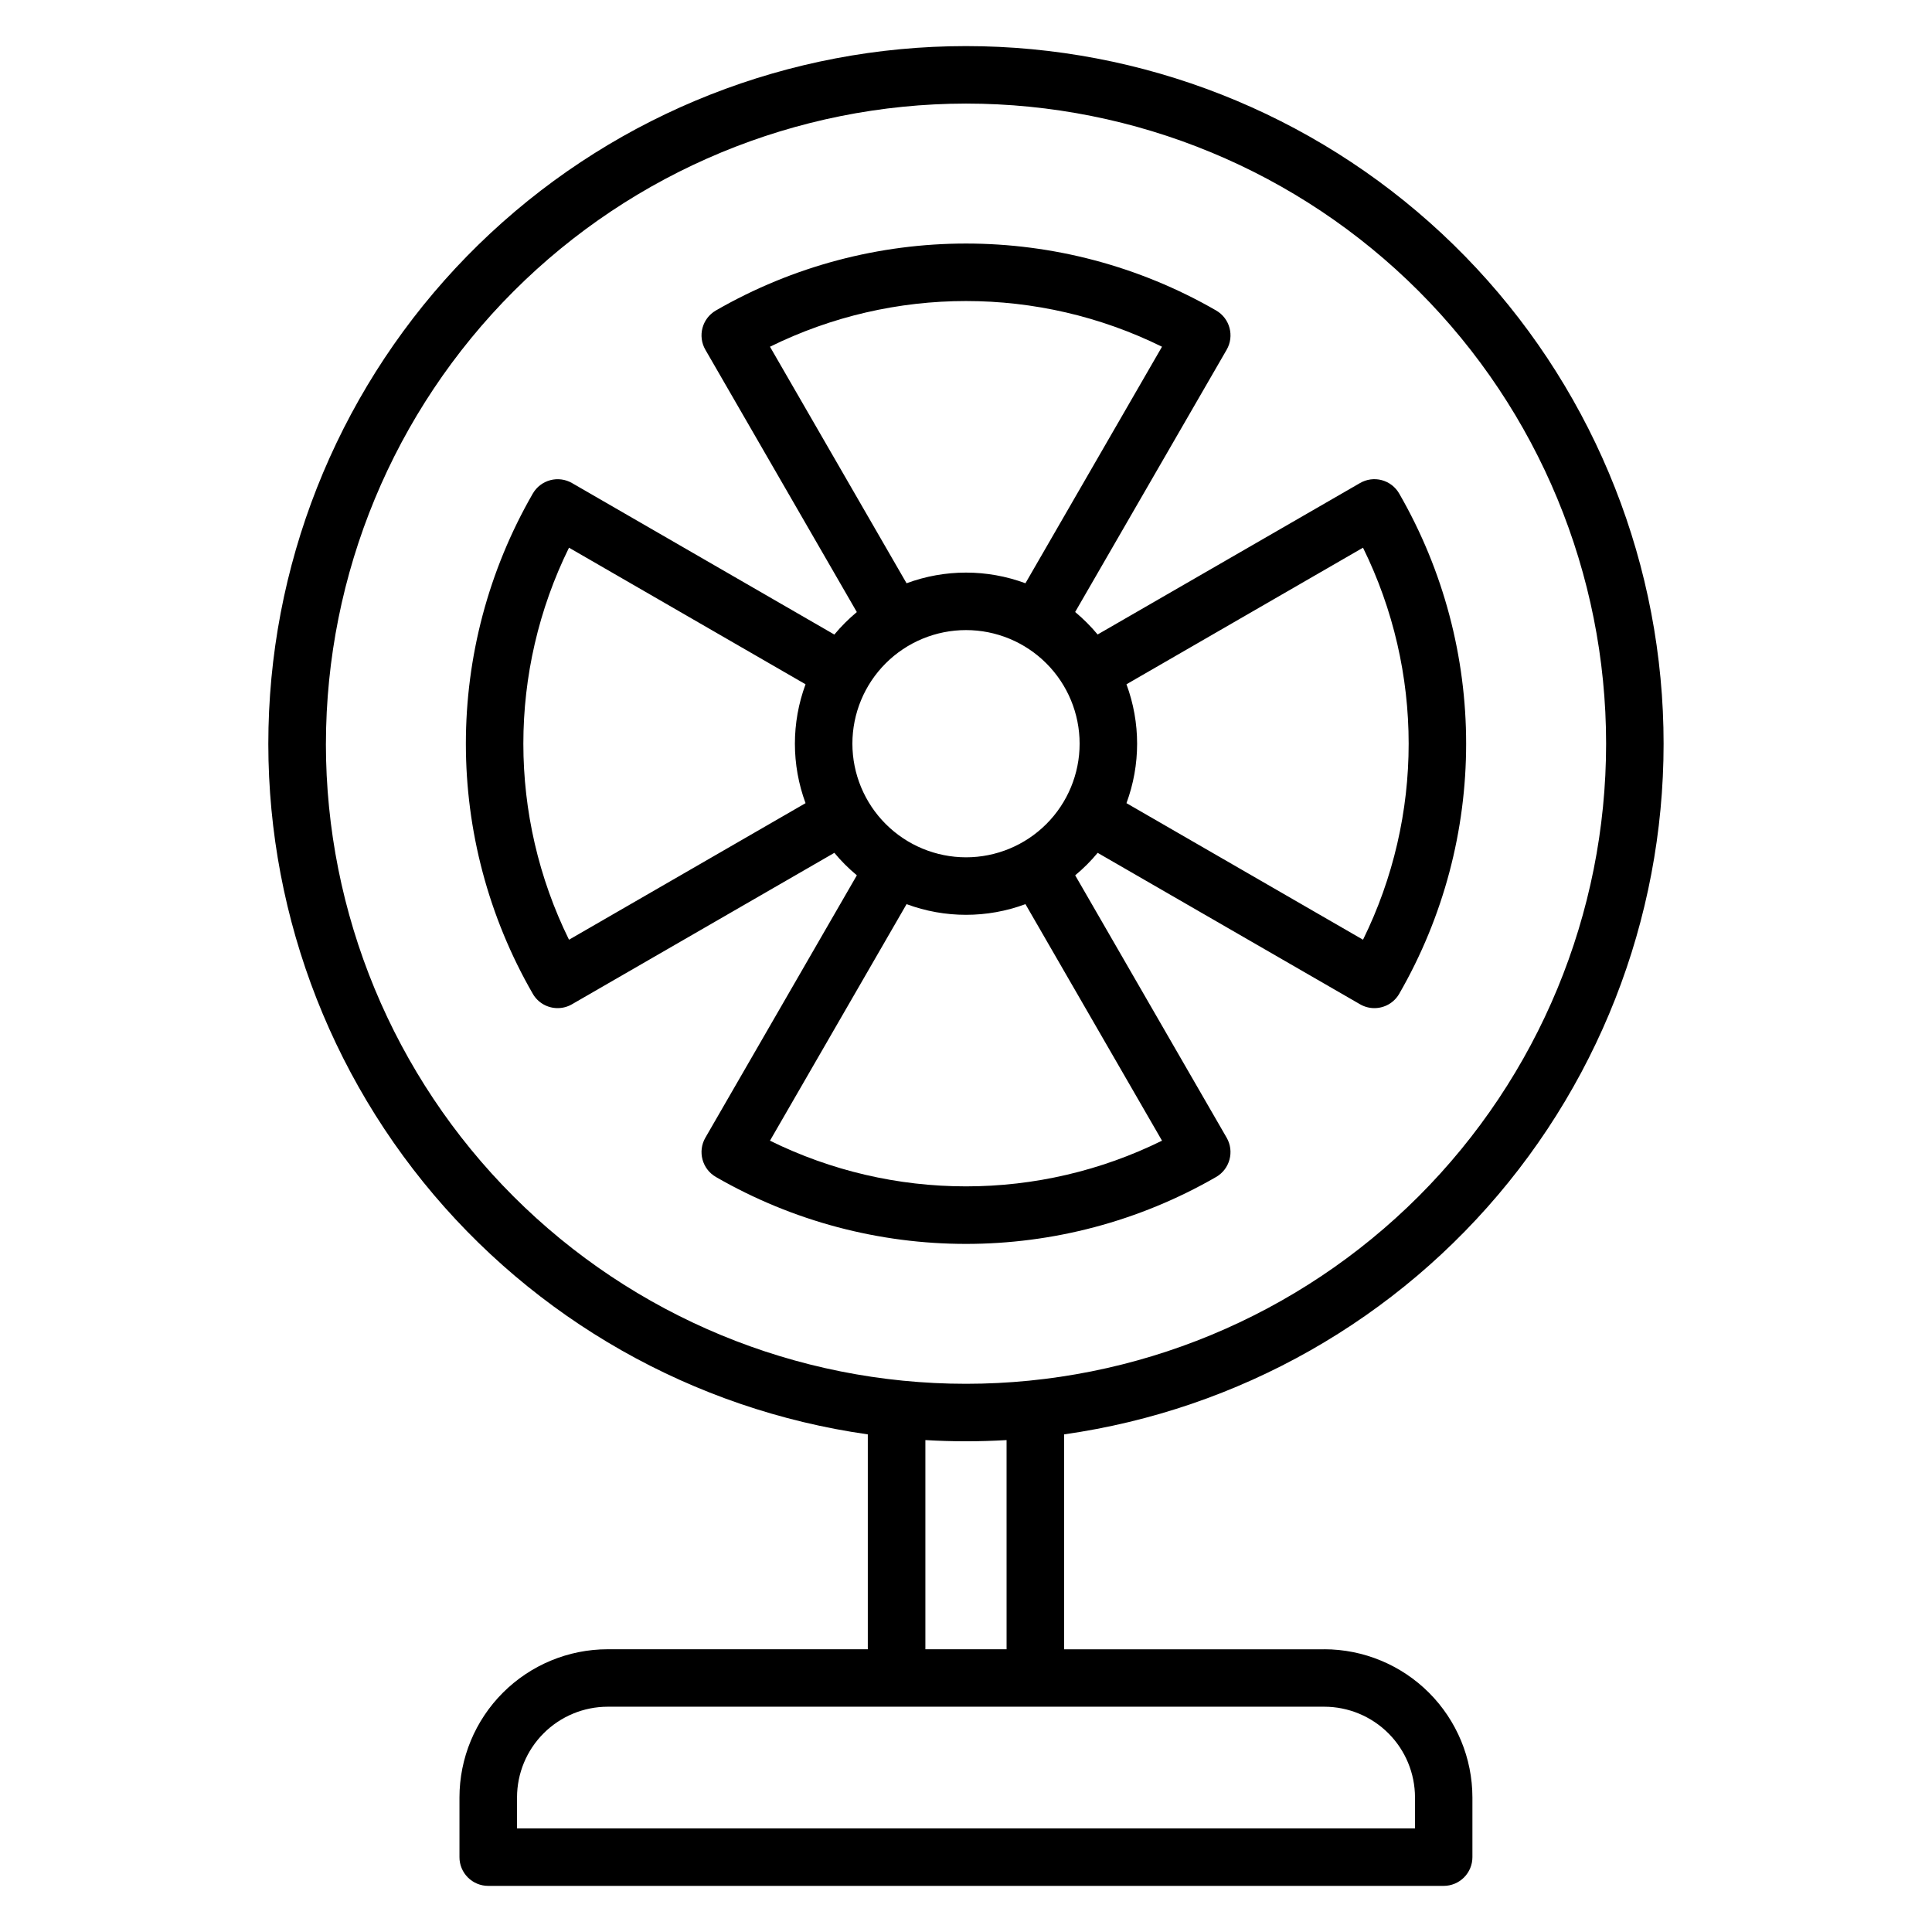
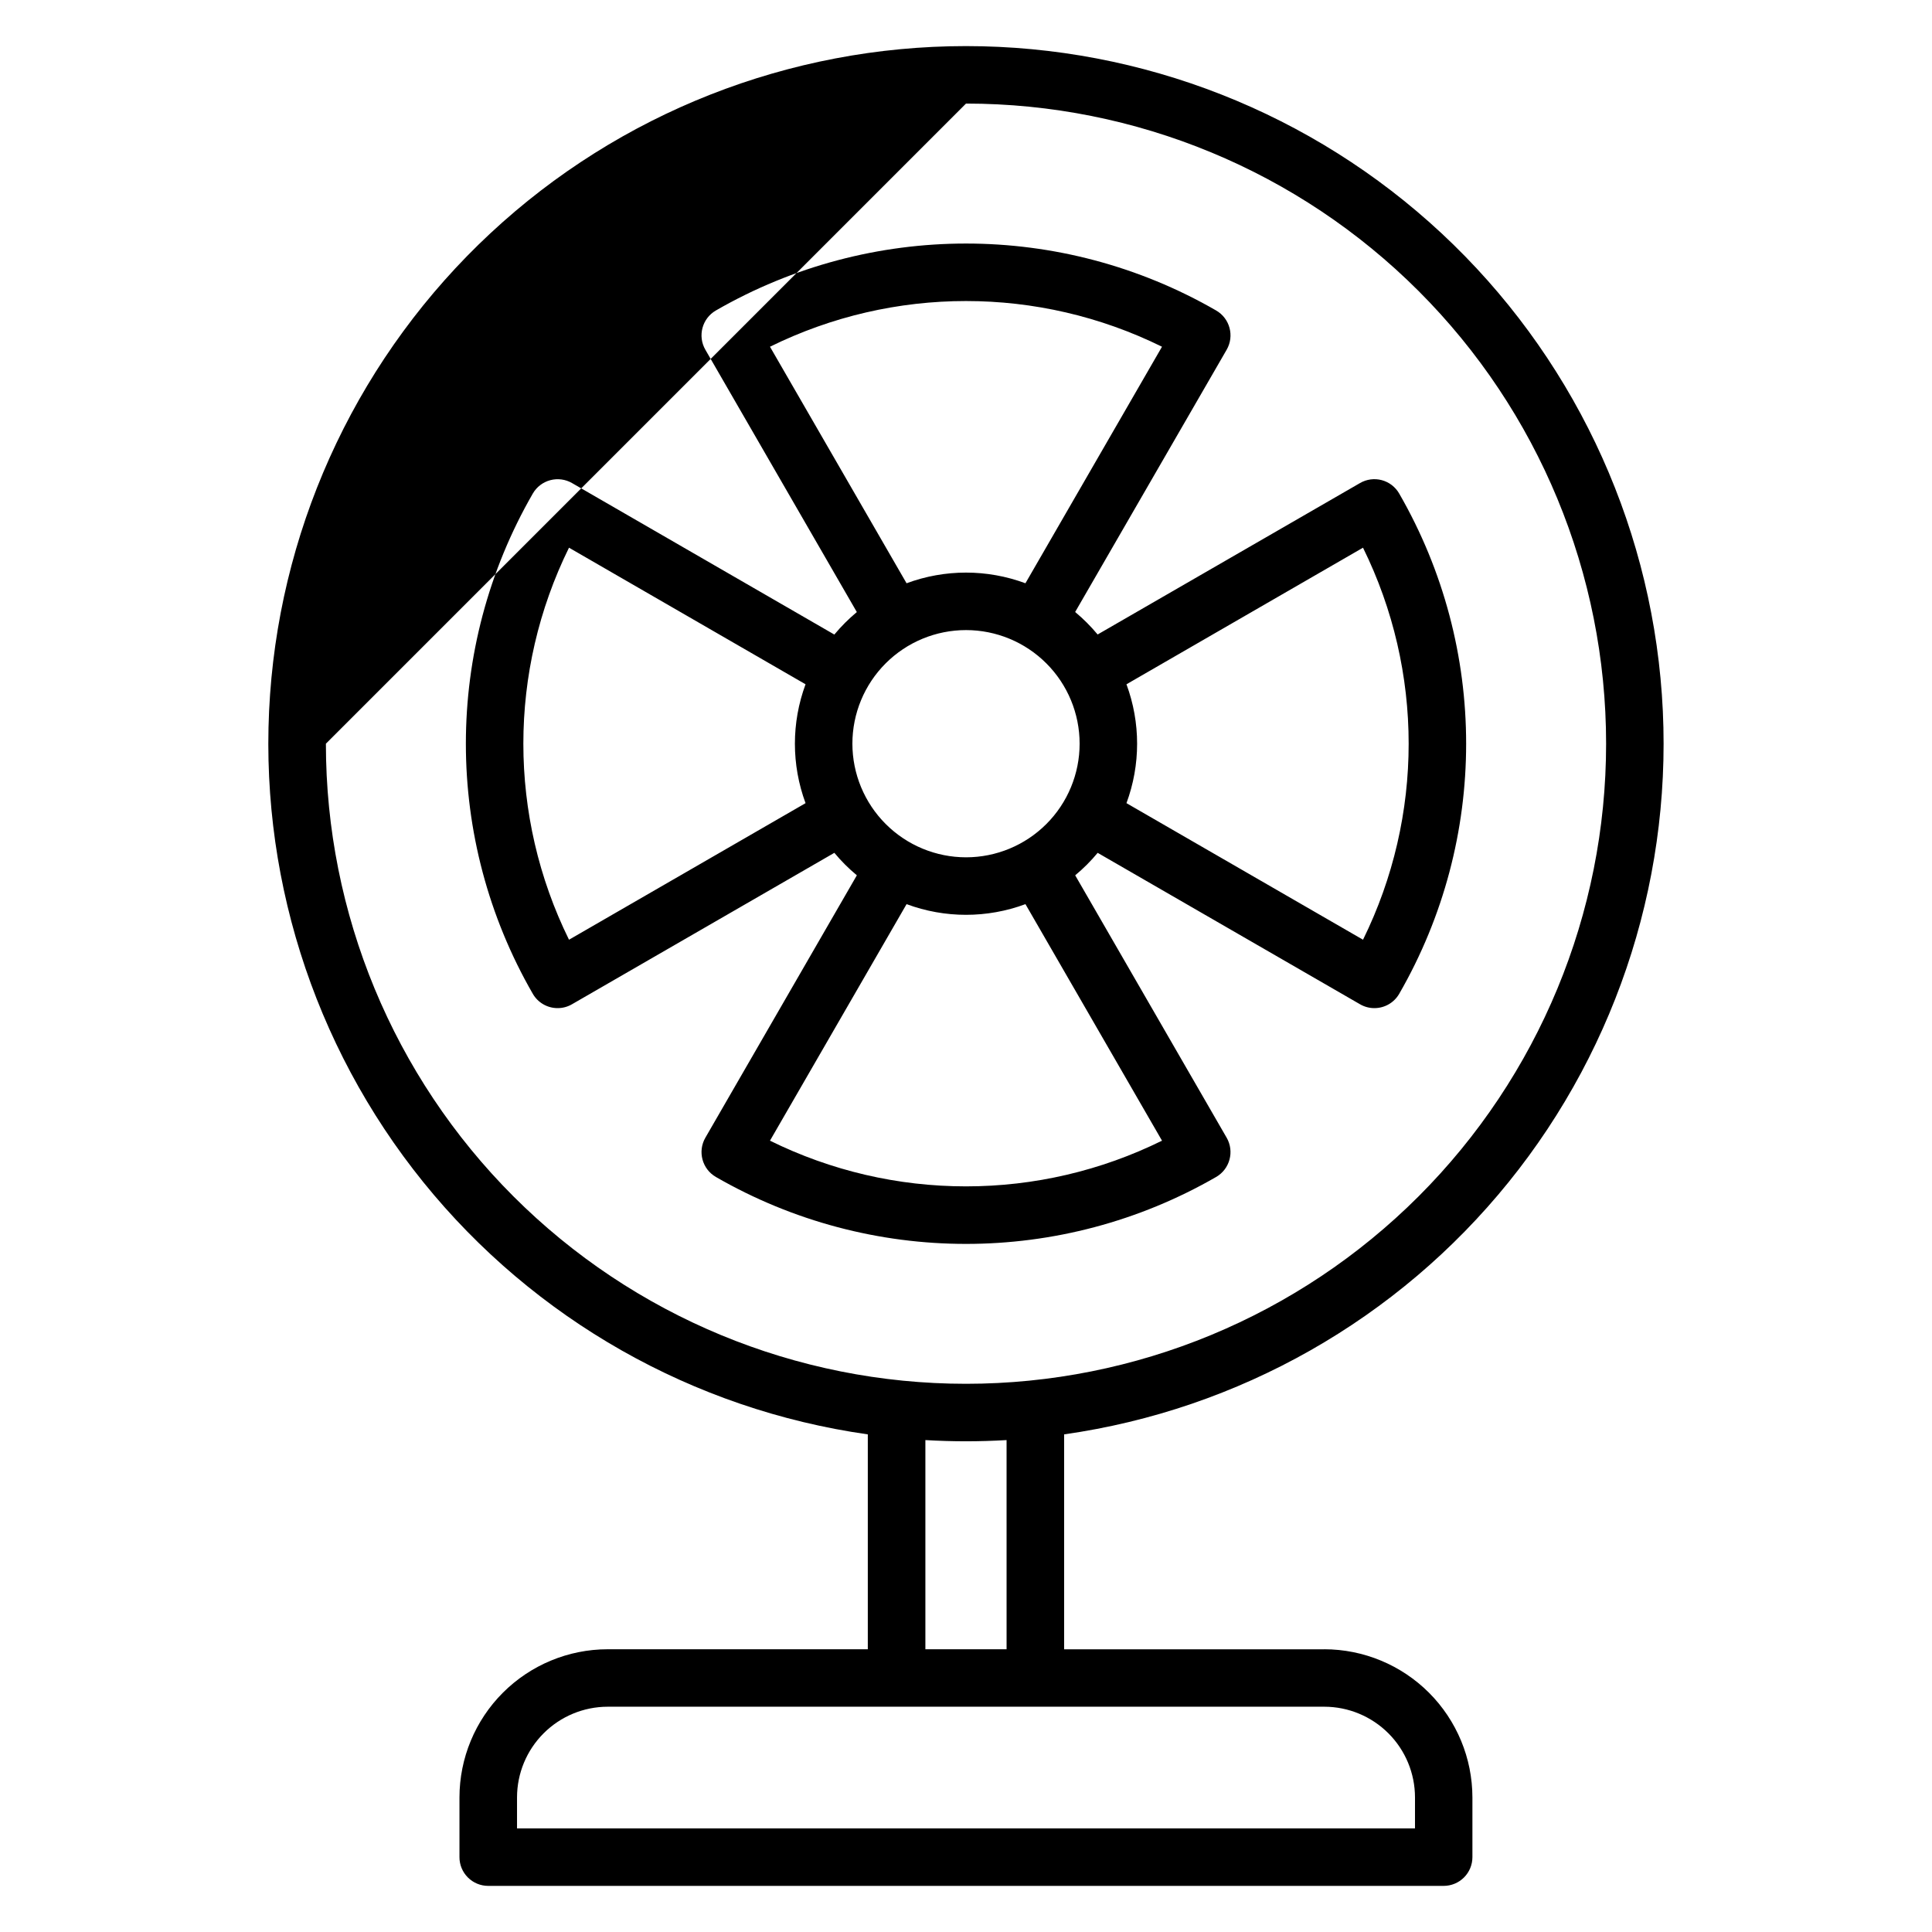
<svg xmlns="http://www.w3.org/2000/svg" fill="#000000" width="800px" height="800px" version="1.1" viewBox="144 144 512 512">
-   <path d="m400 458.4c-18.016 0.004-35.793-4.137-51.949-12.109l36.199-62.684c10.164 3.773 21.34 3.773 31.504 0l36.191 62.684c-16.156 7.973-33.93 12.113-51.945 12.109zm-105.21-65.363 62.688-36.191v-0.004c-3.762-10.164-3.762-21.336 0-31.5l-62.688-36.199c-16.129 32.754-16.129 71.141 0 103.89zm53.262-157.15c32.75-16.145 71.145-16.145 103.89 0l-36.191 62.684c-10.164-3.769-21.34-3.769-31.504 0zm157.16 53.258-62.688 36.199c3.762 10.164 3.762 21.336 0 31.5l62.688 36.191v0.004c16.129-32.754 16.129-71.141 0-103.89zm-135.32 51.945c0-7.984 3.172-15.645 8.816-21.289 5.648-5.648 13.305-8.82 21.293-8.82 7.984 0 15.641 3.172 21.289 8.82 5.648 5.644 8.82 13.305 8.82 21.289 0 7.988-3.172 15.645-8.82 21.293-5.648 5.644-13.305 8.816-21.289 8.816-7.984-0.008-15.637-3.184-21.281-8.828-5.644-5.644-8.82-13.297-8.828-21.281zm99.18 104.41-40.137-69.531c2.168-1.797 4.164-3.789 5.957-5.957l69.52 40.125c1.152 0.672 2.461 1.027 3.793 1.027 2.723 0.012 5.238-1.434 6.598-3.793 23.652-41.023 23.652-91.543 0-132.57-1.004-1.754-2.668-3.035-4.621-3.555-1.953-0.523-4.031-0.242-5.777 0.777l-69.523 40.125c-1.801-2.164-3.793-4.16-5.957-5.961l40.148-69.496c2.102-3.644 0.859-8.301-2.781-10.406-41.027-23.656-91.551-23.656-132.58 0-3.641 2.106-4.887 6.762-2.781 10.406l40.137 69.516v-0.004c-2.164 1.805-4.16 3.797-5.961 5.961l-69.508-40.141c-1.75-1.012-3.828-1.289-5.777-0.766-1.953 0.52-3.613 1.793-4.625 3.543-23.652 41.027-23.652 91.547 0 132.57 1.359 2.359 3.883 3.809 6.602 3.793 1.336 0 2.644-0.355 3.793-1.027l69.52-40.125c1.797 2.168 3.793 4.16 5.961 5.957l-40.141 69.531c-2.106 3.644-0.859 8.305 2.781 10.41 41.027 23.656 91.551 23.656 132.58 0 3.637-2.109 4.879-6.766 2.781-10.41zm49.914 183.05h-237.97v-8.211c0.008-6.375 2.539-12.484 7.047-16.988 4.504-4.508 10.613-7.043 16.984-7.051h189.91c6.371 0.008 12.48 2.543 16.988 7.051 4.504 4.504 7.035 10.613 7.043 16.988zm-129.75-102.91c3.559 0.207 7.144 0.32 10.758 0.32 3.613 0 7.199-0.113 10.758-0.32l0.004 55.43h-21.52zm-158.87-184.55c0 44.988 17.875 88.137 49.688 119.95 31.812 31.812 74.957 49.684 119.95 49.684 44.988-0.004 88.133-17.875 119.95-49.688s49.684-74.957 49.68-119.95c0-44.988-17.871-88.133-49.684-119.95s-74.957-49.684-119.95-49.684c-44.977 0.051-88.094 17.941-119.89 49.742-31.801 31.805-49.688 74.922-49.738 119.89zm264.59 239.99h-68.953v-56.953c46.312-6.578 88.41-30.469 117.8-66.852 29.395-36.387 43.906-82.562 40.609-129.22-3.297-46.656-24.16-90.332-58.379-122.22-34.223-31.887-79.262-49.617-126.04-49.617-46.777 0-91.816 17.73-126.04 49.617-34.223 31.891-55.086 75.566-58.383 122.22-3.297 46.66 11.215 92.836 40.609 129.22 29.398 36.383 71.492 60.273 117.8 66.852v56.945h-68.953c-10.41 0.012-20.391 4.156-27.754 11.516-7.359 7.363-11.5 17.344-11.508 27.758v15.82-0.004c-0.004 2.019 0.797 3.961 2.227 5.387 1.43 1.43 3.367 2.231 5.387 2.231h253.21c2.019 0 3.957-0.801 5.387-2.231 1.43-1.426 2.231-3.367 2.231-5.387v-15.82 0.004c-0.012-10.414-4.152-20.395-11.512-27.758-7.363-7.359-17.344-11.504-27.754-11.516z" fill-rule="evenodd" />
+   <path d="m400 458.4c-18.016 0.004-35.793-4.137-51.949-12.109l36.199-62.684c10.164 3.773 21.34 3.773 31.504 0l36.191 62.684c-16.156 7.973-33.93 12.113-51.945 12.109zm-105.21-65.363 62.688-36.191v-0.004c-3.762-10.164-3.762-21.336 0-31.5l-62.688-36.199c-16.129 32.754-16.129 71.141 0 103.89zm53.262-157.15c32.75-16.145 71.145-16.145 103.89 0l-36.191 62.684c-10.164-3.769-21.34-3.769-31.504 0zm157.16 53.258-62.688 36.199c3.762 10.164 3.762 21.336 0 31.5l62.688 36.191v0.004c16.129-32.754 16.129-71.141 0-103.89zm-135.32 51.945c0-7.984 3.172-15.645 8.816-21.289 5.648-5.648 13.305-8.82 21.293-8.82 7.984 0 15.641 3.172 21.289 8.82 5.648 5.644 8.82 13.305 8.82 21.289 0 7.988-3.172 15.645-8.82 21.293-5.648 5.644-13.305 8.816-21.289 8.816-7.984-0.008-15.637-3.184-21.281-8.828-5.644-5.644-8.82-13.297-8.828-21.281zm99.18 104.41-40.137-69.531c2.168-1.797 4.164-3.789 5.957-5.957l69.52 40.125c1.152 0.672 2.461 1.027 3.793 1.027 2.723 0.012 5.238-1.434 6.598-3.793 23.652-41.023 23.652-91.543 0-132.57-1.004-1.754-2.668-3.035-4.621-3.555-1.953-0.523-4.031-0.242-5.777 0.777l-69.523 40.125c-1.801-2.164-3.793-4.16-5.957-5.961l40.148-69.496c2.102-3.644 0.859-8.301-2.781-10.406-41.027-23.656-91.551-23.656-132.58 0-3.641 2.106-4.887 6.762-2.781 10.406l40.137 69.516v-0.004c-2.164 1.805-4.16 3.797-5.961 5.961l-69.508-40.141c-1.75-1.012-3.828-1.289-5.777-0.766-1.953 0.52-3.613 1.793-4.625 3.543-23.652 41.027-23.652 91.547 0 132.57 1.359 2.359 3.883 3.809 6.602 3.793 1.336 0 2.644-0.355 3.793-1.027l69.52-40.125c1.797 2.168 3.793 4.16 5.961 5.957l-40.141 69.531c-2.106 3.644-0.859 8.305 2.781 10.41 41.027 23.656 91.551 23.656 132.58 0 3.637-2.109 4.879-6.766 2.781-10.41zm49.914 183.05h-237.97v-8.211c0.008-6.375 2.539-12.484 7.047-16.988 4.504-4.508 10.613-7.043 16.984-7.051h189.91c6.371 0.008 12.48 2.543 16.988 7.051 4.504 4.504 7.035 10.613 7.043 16.988zm-129.75-102.91c3.559 0.207 7.144 0.32 10.758 0.32 3.613 0 7.199-0.113 10.758-0.32l0.004 55.43h-21.52zm-158.87-184.55c0 44.988 17.875 88.137 49.688 119.95 31.812 31.812 74.957 49.684 119.95 49.684 44.988-0.004 88.133-17.875 119.95-49.688s49.684-74.957 49.68-119.95c0-44.988-17.871-88.133-49.684-119.95s-74.957-49.684-119.95-49.684zm264.59 239.99h-68.953v-56.953c46.312-6.578 88.41-30.469 117.8-66.852 29.395-36.387 43.906-82.562 40.609-129.22-3.297-46.656-24.16-90.332-58.379-122.22-34.223-31.887-79.262-49.617-126.04-49.617-46.777 0-91.816 17.73-126.04 49.617-34.223 31.891-55.086 75.566-58.383 122.22-3.297 46.66 11.215 92.836 40.609 129.22 29.398 36.383 71.492 60.273 117.8 66.852v56.945h-68.953c-10.41 0.012-20.391 4.156-27.754 11.516-7.359 7.363-11.5 17.344-11.508 27.758v15.82-0.004c-0.004 2.019 0.797 3.961 2.227 5.387 1.43 1.43 3.367 2.231 5.387 2.231h253.21c2.019 0 3.957-0.801 5.387-2.231 1.43-1.426 2.231-3.367 2.231-5.387v-15.82 0.004c-0.012-10.414-4.152-20.395-11.512-27.758-7.363-7.359-17.344-11.504-27.754-11.516z" fill-rule="evenodd" />
</svg>